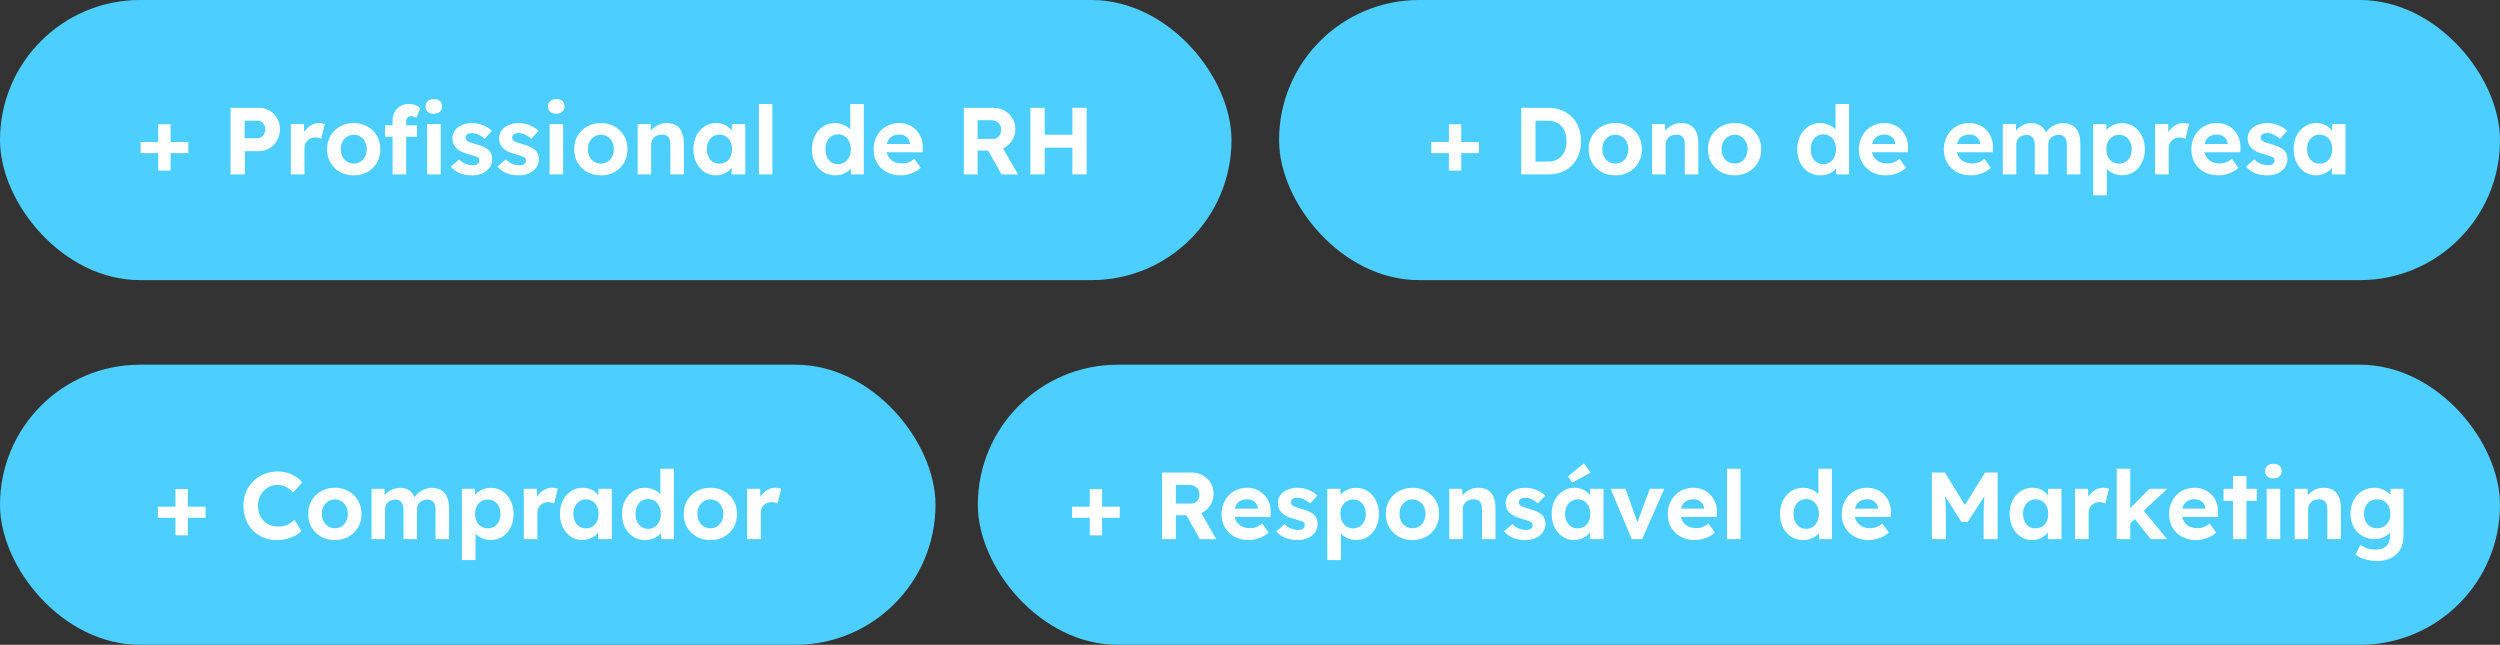
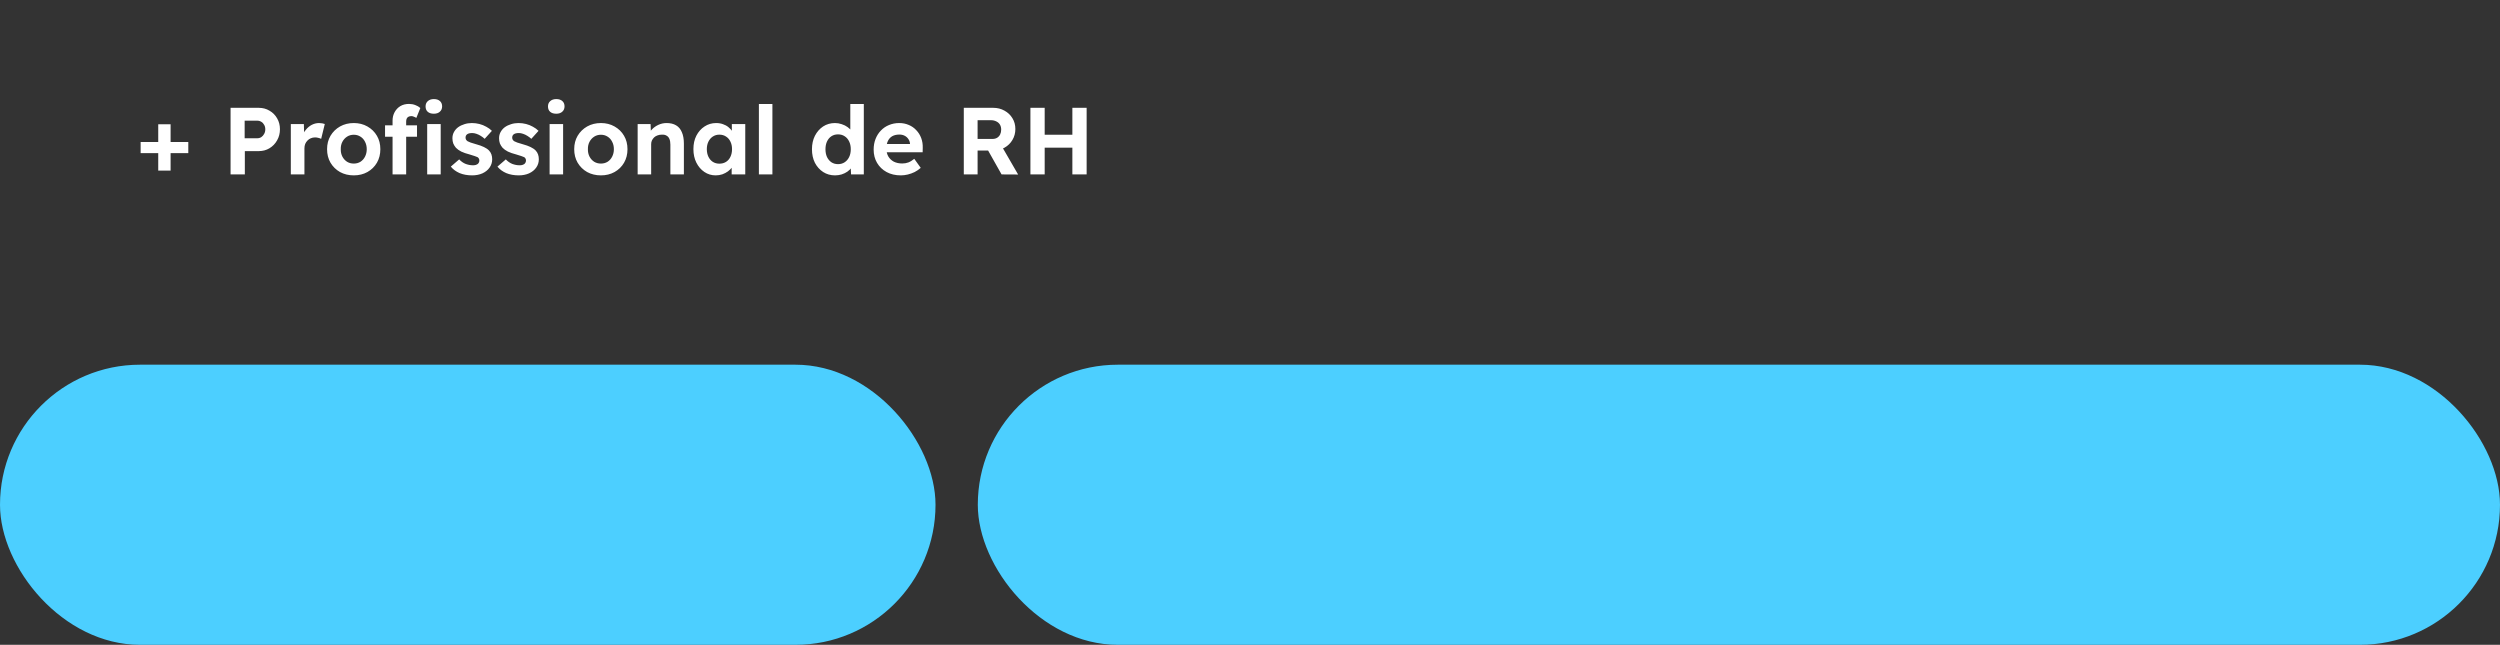
<svg xmlns="http://www.w3.org/2000/svg" width="473" height="122" viewBox="0 0 473 122" fill="none">
  <rect x="0" y="0" width="473" height="122" fill="#333333" stroke="none" />
-   <rect width="233" height="53" rx="26.5" fill="#4CCFFF" />
  <path d="M26.608 28.968V26.862H35.626V28.968H26.608ZM29.938 32.28V23.514H32.278V32.28H29.938ZM43.624 33V20.4H48.97C49.714 20.4 50.386 20.58 50.986 20.94C51.598 21.288 52.078 21.768 52.426 22.38C52.786 22.992 52.966 23.682 52.966 24.45C52.966 25.23 52.786 25.932 52.426 26.556C52.078 27.18 51.598 27.678 50.986 28.05C50.386 28.41 49.714 28.59 48.97 28.59H46.324V33H43.624ZM46.288 26.16H48.664C48.952 26.16 49.21 26.088 49.438 25.944C49.666 25.788 49.846 25.584 49.978 25.332C50.122 25.08 50.194 24.792 50.194 24.468C50.194 24.144 50.122 23.862 49.978 23.622C49.846 23.37 49.666 23.178 49.438 23.046C49.21 22.902 48.952 22.83 48.664 22.83H46.288V26.16ZM55.024 33V23.478H57.49L57.58 26.538L57.148 25.908C57.292 25.416 57.526 24.972 57.85 24.576C58.174 24.168 58.552 23.85 58.984 23.622C59.428 23.394 59.89 23.28 60.37 23.28C60.574 23.28 60.772 23.298 60.964 23.334C61.156 23.37 61.318 23.412 61.45 23.46L60.766 26.268C60.622 26.196 60.448 26.136 60.244 26.088C60.04 26.028 59.83 25.998 59.614 25.998C59.326 25.998 59.056 26.052 58.804 26.16C58.564 26.256 58.354 26.4 58.174 26.592C57.994 26.772 57.85 26.988 57.742 27.24C57.646 27.492 57.598 27.768 57.598 28.068V33H55.024ZM66.94 33.18C65.968 33.18 65.098 32.97 64.33 32.55C63.574 32.118 62.974 31.53 62.53 30.786C62.098 30.042 61.882 29.19 61.882 28.23C61.882 27.27 62.098 26.424 62.53 25.692C62.974 24.948 63.574 24.36 64.33 23.928C65.098 23.496 65.968 23.28 66.94 23.28C67.9 23.28 68.758 23.496 69.514 23.928C70.282 24.36 70.882 24.948 71.314 25.692C71.746 26.424 71.962 27.27 71.962 28.23C71.962 29.19 71.746 30.042 71.314 30.786C70.882 31.53 70.282 32.118 69.514 32.55C68.758 32.97 67.9 33.18 66.94 33.18ZM66.94 30.948C67.408 30.948 67.828 30.834 68.2 30.606C68.572 30.366 68.86 30.042 69.064 29.634C69.28 29.214 69.388 28.746 69.388 28.23C69.388 27.702 69.28 27.234 69.064 26.826C68.86 26.406 68.572 26.082 68.2 25.854C67.828 25.614 67.408 25.494 66.94 25.494C66.46 25.494 66.034 25.614 65.662 25.854C65.29 26.094 64.996 26.418 64.78 26.826C64.564 27.234 64.462 27.702 64.474 28.23C64.462 28.746 64.564 29.214 64.78 29.634C64.996 30.042 65.29 30.366 65.662 30.606C66.034 30.834 66.46 30.948 66.94 30.948ZM74.272 33V22.812C74.272 22.224 74.404 21.69 74.668 21.21C74.932 20.73 75.292 20.352 75.748 20.076C76.216 19.8 76.762 19.662 77.386 19.662C77.806 19.662 78.202 19.734 78.574 19.878C78.946 20.01 79.264 20.196 79.528 20.436L78.772 22.308C78.616 22.212 78.454 22.134 78.286 22.074C78.13 22.002 77.986 21.966 77.854 21.966C77.626 21.966 77.434 22.008 77.278 22.092C77.134 22.164 77.026 22.278 76.954 22.434C76.882 22.578 76.846 22.764 76.846 22.992V33H75.568C75.292 33 75.046 33 74.83 33C74.614 33 74.428 33 74.272 33ZM72.85 25.872V23.712H78.898V25.872H72.85ZM80.824 33V23.478H83.38V33H80.824ZM82.084 21.516C81.592 21.516 81.208 21.396 80.932 21.156C80.656 20.916 80.518 20.574 80.518 20.13C80.518 19.722 80.656 19.392 80.932 19.14C81.22 18.876 81.604 18.744 82.084 18.744C82.576 18.744 82.96 18.87 83.236 19.122C83.512 19.362 83.65 19.698 83.65 20.13C83.65 20.55 83.506 20.886 83.218 21.138C82.942 21.39 82.564 21.516 82.084 21.516ZM89.324 33.18C88.436 33.18 87.644 33.036 86.948 32.748C86.264 32.448 85.712 32.04 85.292 31.524L86.876 30.156C87.248 30.552 87.662 30.84 88.118 31.02C88.574 31.188 89.03 31.272 89.486 31.272C89.666 31.272 89.828 31.254 89.972 31.218C90.128 31.17 90.26 31.11 90.368 31.038C90.476 30.954 90.554 30.858 90.602 30.75C90.662 30.63 90.692 30.504 90.692 30.372C90.692 30.108 90.584 29.898 90.368 29.742C90.248 29.682 90.062 29.61 89.81 29.526C89.558 29.43 89.234 29.328 88.838 29.22C88.226 29.064 87.704 28.884 87.272 28.68C86.852 28.464 86.516 28.224 86.264 27.96C86.048 27.708 85.88 27.438 85.76 27.15C85.652 26.85 85.598 26.52 85.598 26.16C85.598 25.728 85.694 25.338 85.886 24.99C86.078 24.63 86.342 24.324 86.678 24.072C87.026 23.82 87.422 23.628 87.866 23.496C88.31 23.352 88.778 23.28 89.27 23.28C89.762 23.28 90.242 23.34 90.71 23.46C91.178 23.58 91.61 23.754 92.006 23.982C92.414 24.198 92.768 24.456 93.068 24.756L91.7 26.268C91.484 26.064 91.238 25.878 90.962 25.71C90.698 25.542 90.422 25.41 90.134 25.314C89.846 25.218 89.588 25.17 89.36 25.17C89.156 25.17 88.97 25.188 88.802 25.224C88.646 25.26 88.514 25.314 88.406 25.386C88.298 25.458 88.214 25.554 88.154 25.674C88.106 25.782 88.082 25.902 88.082 26.034C88.082 26.166 88.112 26.292 88.172 26.412C88.244 26.532 88.34 26.634 88.46 26.718C88.592 26.79 88.784 26.874 89.036 26.97C89.3 27.066 89.654 27.174 90.098 27.294C90.674 27.45 91.16 27.624 91.556 27.816C91.964 28.008 92.288 28.23 92.528 28.482C92.732 28.698 92.882 28.944 92.978 29.22C93.074 29.496 93.122 29.802 93.122 30.138C93.122 30.726 92.954 31.254 92.618 31.722C92.294 32.178 91.844 32.538 91.268 32.802C90.692 33.054 90.044 33.18 89.324 33.18ZM98.148 33.18C97.26 33.18 96.468 33.036 95.772 32.748C95.088 32.448 94.536 32.04 94.116 31.524L95.7 30.156C96.072 30.552 96.486 30.84 96.942 31.02C97.398 31.188 97.854 31.272 98.31 31.272C98.49 31.272 98.652 31.254 98.796 31.218C98.952 31.17 99.084 31.11 99.192 31.038C99.3 30.954 99.378 30.858 99.426 30.75C99.486 30.63 99.516 30.504 99.516 30.372C99.516 30.108 99.408 29.898 99.192 29.742C99.072 29.682 98.886 29.61 98.634 29.526C98.382 29.43 98.058 29.328 97.662 29.22C97.05 29.064 96.528 28.884 96.096 28.68C95.676 28.464 95.34 28.224 95.088 27.96C94.872 27.708 94.704 27.438 94.584 27.15C94.476 26.85 94.422 26.52 94.422 26.16C94.422 25.728 94.518 25.338 94.71 24.99C94.902 24.63 95.166 24.324 95.502 24.072C95.85 23.82 96.246 23.628 96.69 23.496C97.134 23.352 97.602 23.28 98.094 23.28C98.586 23.28 99.066 23.34 99.534 23.46C100.002 23.58 100.434 23.754 100.83 23.982C101.238 24.198 101.592 24.456 101.892 24.756L100.524 26.268C100.308 26.064 100.062 25.878 99.786 25.71C99.522 25.542 99.246 25.41 98.958 25.314C98.67 25.218 98.412 25.17 98.184 25.17C97.98 25.17 97.794 25.188 97.626 25.224C97.47 25.26 97.338 25.314 97.23 25.386C97.122 25.458 97.038 25.554 96.978 25.674C96.93 25.782 96.906 25.902 96.906 26.034C96.906 26.166 96.936 26.292 96.996 26.412C97.068 26.532 97.164 26.634 97.284 26.718C97.416 26.79 97.608 26.874 97.86 26.97C98.124 27.066 98.478 27.174 98.922 27.294C99.498 27.45 99.984 27.624 100.38 27.816C100.788 28.008 101.112 28.23 101.352 28.482C101.556 28.698 101.706 28.944 101.802 29.22C101.898 29.496 101.946 29.802 101.946 30.138C101.946 30.726 101.778 31.254 101.442 31.722C101.118 32.178 100.668 32.538 100.092 32.802C99.516 33.054 98.868 33.18 98.148 33.18ZM103.984 33V23.478H106.54V33H103.984ZM105.244 21.516C104.752 21.516 104.368 21.396 104.092 21.156C103.816 20.916 103.678 20.574 103.678 20.13C103.678 19.722 103.816 19.392 104.092 19.14C104.38 18.876 104.764 18.744 105.244 18.744C105.736 18.744 106.12 18.87 106.396 19.122C106.672 19.362 106.81 19.698 106.81 20.13C106.81 20.55 106.666 20.886 106.378 21.138C106.102 21.39 105.724 21.516 105.244 21.516ZM113.698 33.18C112.726 33.18 111.856 32.97 111.088 32.55C110.332 32.118 109.732 31.53 109.288 30.786C108.856 30.042 108.64 29.19 108.64 28.23C108.64 27.27 108.856 26.424 109.288 25.692C109.732 24.948 110.332 24.36 111.088 23.928C111.856 23.496 112.726 23.28 113.698 23.28C114.658 23.28 115.516 23.496 116.272 23.928C117.04 24.36 117.64 24.948 118.072 25.692C118.504 26.424 118.72 27.27 118.72 28.23C118.72 29.19 118.504 30.042 118.072 30.786C117.64 31.53 117.04 32.118 116.272 32.55C115.516 32.97 114.658 33.18 113.698 33.18ZM113.698 30.948C114.166 30.948 114.586 30.834 114.958 30.606C115.33 30.366 115.618 30.042 115.822 29.634C116.038 29.214 116.146 28.746 116.146 28.23C116.146 27.702 116.038 27.234 115.822 26.826C115.618 26.406 115.33 26.082 114.958 25.854C114.586 25.614 114.166 25.494 113.698 25.494C113.218 25.494 112.792 25.614 112.42 25.854C112.048 26.094 111.754 26.418 111.538 26.826C111.322 27.234 111.22 27.702 111.232 28.23C111.22 28.746 111.322 29.214 111.538 29.634C111.754 30.042 112.048 30.366 112.42 30.606C112.792 30.834 113.218 30.948 113.698 30.948ZM120.643 33V23.478H123.091L123.163 25.422L122.659 25.638C122.791 25.206 123.025 24.816 123.361 24.468C123.709 24.108 124.123 23.82 124.603 23.604C125.083 23.388 125.587 23.28 126.115 23.28C126.835 23.28 127.435 23.424 127.915 23.712C128.407 24 128.773 24.438 129.013 25.026C129.265 25.602 129.391 26.316 129.391 27.168V33H126.835V27.366C126.835 26.934 126.775 26.574 126.655 26.286C126.535 25.998 126.349 25.788 126.097 25.656C125.857 25.512 125.557 25.452 125.197 25.476C124.909 25.476 124.639 25.524 124.387 25.62C124.147 25.704 123.937 25.83 123.757 25.998C123.589 26.166 123.451 26.358 123.343 26.574C123.247 26.79 123.199 27.024 123.199 27.276V33H121.939C121.663 33 121.417 33 121.201 33C120.985 33 120.799 33 120.643 33ZM135.405 33.18C134.613 33.18 133.899 32.964 133.263 32.532C132.627 32.1 132.123 31.512 131.75 30.768C131.378 30.024 131.193 29.172 131.193 28.212C131.193 27.252 131.378 26.406 131.75 25.674C132.135 24.93 132.651 24.348 133.299 23.928C133.947 23.496 134.685 23.28 135.513 23.28C135.981 23.28 136.407 23.352 136.791 23.496C137.187 23.628 137.529 23.814 137.817 24.054C138.117 24.294 138.369 24.57 138.573 24.882C138.777 25.194 138.921 25.53 139.005 25.89L138.465 25.8V23.478H141.003V33H138.429V30.714L139.005 30.66C138.909 30.996 138.753 31.314 138.537 31.614C138.321 31.914 138.051 32.184 137.727 32.424C137.415 32.652 137.061 32.838 136.665 32.982C136.269 33.114 135.849 33.18 135.405 33.18ZM136.107 30.966C136.587 30.966 137.007 30.852 137.367 30.624C137.727 30.396 138.003 30.078 138.195 29.67C138.399 29.25 138.501 28.764 138.501 28.212C138.501 27.672 138.399 27.198 138.195 26.79C138.003 26.382 137.727 26.064 137.367 25.836C137.007 25.596 136.587 25.476 136.107 25.476C135.639 25.476 135.225 25.596 134.865 25.836C134.517 26.064 134.241 26.382 134.037 26.79C133.833 27.198 133.731 27.672 133.731 28.212C133.731 28.764 133.833 29.25 134.037 29.67C134.241 30.078 134.517 30.396 134.865 30.624C135.225 30.852 135.639 30.966 136.107 30.966ZM143.583 33V19.68H146.139V33H143.583ZM157.979 33.18C157.151 33.18 156.407 32.97 155.747 32.55C155.087 32.118 154.565 31.536 154.181 30.804C153.809 30.06 153.623 29.202 153.623 28.23C153.623 27.282 153.809 26.436 154.181 25.692C154.565 24.948 155.081 24.36 155.729 23.928C156.389 23.496 157.139 23.28 157.979 23.28C158.423 23.28 158.849 23.352 159.257 23.496C159.677 23.628 160.049 23.814 160.373 24.054C160.709 24.294 160.979 24.564 161.183 24.864C161.387 25.152 161.501 25.458 161.525 25.782L160.877 25.89V19.68H163.433V33H161.021L160.913 30.804L161.417 30.858C161.393 31.158 161.285 31.446 161.093 31.722C160.901 31.998 160.643 32.25 160.319 32.478C160.007 32.694 159.647 32.868 159.239 33C158.843 33.12 158.423 33.18 157.979 33.18ZM158.555 31.056C159.035 31.056 159.455 30.936 159.815 30.696C160.175 30.456 160.457 30.126 160.661 29.706C160.865 29.286 160.967 28.794 160.967 28.23C160.967 27.678 160.865 27.192 160.661 26.772C160.457 26.34 160.175 26.01 159.815 25.782C159.455 25.542 159.035 25.422 158.555 25.422C158.075 25.422 157.655 25.542 157.295 25.782C156.947 26.01 156.671 26.34 156.467 26.772C156.275 27.192 156.179 27.678 156.179 28.23C156.179 28.794 156.275 29.286 156.467 29.706C156.671 30.126 156.947 30.456 157.295 30.696C157.655 30.936 158.075 31.056 158.555 31.056ZM170.442 33.18C169.41 33.18 168.51 32.97 167.742 32.55C166.974 32.13 166.374 31.554 165.942 30.822C165.51 30.09 165.294 29.25 165.294 28.302C165.294 27.57 165.414 26.898 165.654 26.286C165.894 25.674 166.23 25.146 166.662 24.702C167.094 24.246 167.604 23.898 168.192 23.658C168.792 23.406 169.44 23.28 170.136 23.28C170.784 23.28 171.384 23.4 171.936 23.64C172.488 23.868 172.962 24.198 173.358 24.63C173.766 25.05 174.078 25.548 174.294 26.124C174.51 26.7 174.606 27.33 174.582 28.014L174.564 28.806H166.914L166.5 27.24H172.458L172.17 27.564V27.168C172.146 26.844 172.038 26.55 171.846 26.286C171.666 26.022 171.432 25.818 171.144 25.674C170.856 25.53 170.532 25.458 170.172 25.458C169.644 25.458 169.194 25.56 168.822 25.764C168.462 25.968 168.186 26.268 167.994 26.664C167.802 27.06 167.706 27.54 167.706 28.104C167.706 28.68 167.826 29.178 168.066 29.598C168.318 30.018 168.666 30.348 169.11 30.588C169.566 30.816 170.1 30.93 170.712 30.93C171.132 30.93 171.516 30.864 171.864 30.732C172.212 30.6 172.584 30.372 172.98 30.048L174.204 31.758C173.856 32.07 173.472 32.334 173.052 32.55C172.632 32.754 172.2 32.91 171.756 33.018C171.312 33.126 170.874 33.18 170.442 33.18ZM182.351 33V20.4H187.931C188.711 20.4 189.419 20.58 190.055 20.94C190.691 21.288 191.189 21.762 191.549 22.362C191.921 22.962 192.107 23.646 192.107 24.414C192.107 25.17 191.921 25.86 191.549 26.484C191.189 27.096 190.691 27.582 190.055 27.942C189.419 28.302 188.711 28.482 187.931 28.482H184.961V33H182.351ZM189.497 33L186.293 27.312L189.065 26.862L192.629 33.018L189.497 33ZM184.961 26.286H187.805C188.129 26.286 188.411 26.214 188.651 26.07C188.903 25.914 189.095 25.704 189.227 25.44C189.359 25.164 189.425 24.858 189.425 24.522C189.425 24.162 189.347 23.85 189.191 23.586C189.035 23.322 188.807 23.118 188.507 22.974C188.207 22.818 187.859 22.74 187.463 22.74H184.961V26.286ZM202.892 33V20.4H205.592V33H202.892ZM194.954 33V20.4H197.654V33H194.954ZM196.034 27.942L196.052 25.494H204.278V27.942H196.034Z" fill="white" />
  <rect x="185" y="69" width="288" height="53" rx="26.5" fill="#4CCFFF" />
-   <path d="M202.844 97.968V95.862H211.862V97.968H202.844ZM206.174 101.28V92.514H208.514V101.28H206.174ZM219.861 102V89.4H225.441C226.221 89.4 226.929 89.58 227.565 89.94C228.201 90.288 228.699 90.762 229.059 91.362C229.431 91.962 229.617 92.646 229.617 93.414C229.617 94.17 229.431 94.86 229.059 95.484C228.699 96.096 228.201 96.582 227.565 96.942C226.929 97.302 226.221 97.482 225.441 97.482H222.471V102H219.861ZM227.007 102L223.803 96.312L226.575 95.862L230.139 102.018L227.007 102ZM222.471 95.286H225.315C225.639 95.286 225.921 95.214 226.161 95.07C226.413 94.914 226.605 94.704 226.737 94.44C226.869 94.164 226.935 93.858 226.935 93.522C226.935 93.162 226.857 92.85 226.701 92.586C226.545 92.322 226.317 92.118 226.017 91.974C225.717 91.818 225.369 91.74 224.973 91.74H222.471V95.286ZM236.271 102.18C235.239 102.18 234.339 101.97 233.571 101.55C232.803 101.13 232.203 100.554 231.771 99.822C231.339 99.09 231.123 98.25 231.123 97.302C231.123 96.57 231.243 95.898 231.483 95.286C231.723 94.674 232.059 94.146 232.491 93.702C232.923 93.246 233.433 92.898 234.021 92.658C234.621 92.406 235.269 92.28 235.965 92.28C236.613 92.28 237.213 92.4 237.765 92.64C238.317 92.868 238.791 93.198 239.187 93.63C239.595 94.05 239.907 94.548 240.123 95.124C240.339 95.7 240.435 96.33 240.411 97.014L240.393 97.806H232.743L232.329 96.24H238.287L237.999 96.564V96.168C237.975 95.844 237.867 95.55 237.675 95.286C237.495 95.022 237.261 94.818 236.973 94.674C236.685 94.53 236.361 94.458 236.001 94.458C235.473 94.458 235.023 94.56 234.651 94.764C234.291 94.968 234.015 95.268 233.823 95.664C233.631 96.06 233.535 96.54 233.535 97.104C233.535 97.68 233.655 98.178 233.895 98.598C234.147 99.018 234.495 99.348 234.939 99.588C235.395 99.816 235.929 99.93 236.541 99.93C236.961 99.93 237.345 99.864 237.693 99.732C238.041 99.6 238.413 99.372 238.809 99.048L240.033 100.758C239.685 101.07 239.301 101.334 238.881 101.55C238.461 101.754 238.029 101.91 237.585 102.018C237.141 102.126 236.703 102.18 236.271 102.18ZM245.503 102.18C244.615 102.18 243.823 102.036 243.127 101.748C242.443 101.448 241.891 101.04 241.471 100.524L243.055 99.156C243.427 99.552 243.841 99.84 244.297 100.02C244.753 100.188 245.209 100.272 245.665 100.272C245.845 100.272 246.007 100.254 246.151 100.218C246.307 100.17 246.439 100.11 246.547 100.038C246.655 99.954 246.733 99.858 246.781 99.75C246.841 99.63 246.871 99.504 246.871 99.372C246.871 99.108 246.763 98.898 246.547 98.742C246.427 98.682 246.241 98.61 245.989 98.526C245.737 98.43 245.413 98.328 245.017 98.22C244.405 98.064 243.883 97.884 243.451 97.68C243.031 97.464 242.695 97.224 242.443 96.96C242.227 96.708 242.059 96.438 241.939 96.15C241.831 95.85 241.777 95.52 241.777 95.16C241.777 94.728 241.873 94.338 242.065 93.99C242.257 93.63 242.521 93.324 242.857 93.072C243.205 92.82 243.601 92.628 244.045 92.496C244.489 92.352 244.957 92.28 245.449 92.28C245.941 92.28 246.421 92.34 246.889 92.46C247.357 92.58 247.789 92.754 248.185 92.982C248.593 93.198 248.947 93.456 249.247 93.756L247.879 95.268C247.663 95.064 247.417 94.878 247.141 94.71C246.877 94.542 246.601 94.41 246.313 94.314C246.025 94.218 245.767 94.17 245.539 94.17C245.335 94.17 245.149 94.188 244.981 94.224C244.825 94.26 244.693 94.314 244.585 94.386C244.477 94.458 244.393 94.554 244.333 94.674C244.285 94.782 244.261 94.902 244.261 95.034C244.261 95.166 244.291 95.292 244.351 95.412C244.423 95.532 244.519 95.634 244.639 95.718C244.771 95.79 244.963 95.874 245.215 95.97C245.479 96.066 245.833 96.174 246.277 96.294C246.853 96.45 247.339 96.624 247.735 96.816C248.143 97.008 248.467 97.23 248.707 97.482C248.911 97.698 249.061 97.944 249.157 98.22C249.253 98.496 249.301 98.802 249.301 99.138C249.301 99.726 249.133 100.254 248.797 100.722C248.473 101.178 248.023 101.538 247.447 101.802C246.871 102.054 246.223 102.18 245.503 102.18ZM251.124 105.96V92.478H253.59L253.662 94.62L253.194 94.458C253.278 94.074 253.482 93.72 253.806 93.396C254.142 93.072 254.556 92.808 255.048 92.604C255.54 92.4 256.056 92.298 256.596 92.298C257.424 92.298 258.156 92.514 258.792 92.946C259.44 93.366 259.95 93.948 260.322 94.692C260.706 95.424 260.898 96.27 260.898 97.23C260.898 98.178 260.712 99.024 260.34 99.768C259.968 100.512 259.458 101.1 258.81 101.532C258.162 101.952 257.424 102.162 256.596 102.162C256.044 102.162 255.516 102.06 255.012 101.856C254.52 101.64 254.1 101.358 253.752 101.01C253.404 100.662 253.188 100.29 253.104 99.894L253.698 99.642V105.96H251.124ZM256.02 99.966C256.488 99.966 256.902 99.852 257.262 99.624C257.622 99.396 257.904 99.078 258.108 98.67C258.312 98.25 258.414 97.77 258.414 97.23C258.414 96.69 258.312 96.216 258.108 95.808C257.904 95.4 257.622 95.082 257.262 94.854C256.914 94.626 256.5 94.512 256.02 94.512C255.54 94.512 255.12 94.626 254.76 94.854C254.4 95.07 254.118 95.388 253.914 95.808C253.71 96.216 253.608 96.69 253.608 97.23C253.608 97.77 253.71 98.25 253.914 98.67C254.118 99.078 254.4 99.396 254.76 99.624C255.12 99.852 255.54 99.966 256.02 99.966ZM267.259 102.18C266.287 102.18 265.417 101.97 264.649 101.55C263.893 101.118 263.293 100.53 262.849 99.786C262.417 99.042 262.201 98.19 262.201 97.23C262.201 96.27 262.417 95.424 262.849 94.692C263.293 93.948 263.893 93.36 264.649 92.928C265.417 92.496 266.287 92.28 267.259 92.28C268.219 92.28 269.077 92.496 269.833 92.928C270.601 93.36 271.201 93.948 271.633 94.692C272.065 95.424 272.281 96.27 272.281 97.23C272.281 98.19 272.065 99.042 271.633 99.786C271.201 100.53 270.601 101.118 269.833 101.55C269.077 101.97 268.219 102.18 267.259 102.18ZM267.259 99.948C267.727 99.948 268.147 99.834 268.519 99.606C268.891 99.366 269.179 99.042 269.383 98.634C269.599 98.214 269.707 97.746 269.707 97.23C269.707 96.702 269.599 96.234 269.383 95.826C269.179 95.406 268.891 95.082 268.519 94.854C268.147 94.614 267.727 94.494 267.259 94.494C266.779 94.494 266.353 94.614 265.981 94.854C265.609 95.094 265.315 95.418 265.099 95.826C264.883 96.234 264.781 96.702 264.793 97.23C264.781 97.746 264.883 98.214 265.099 98.634C265.315 99.042 265.609 99.366 265.981 99.606C266.353 99.834 266.779 99.948 267.259 99.948ZM274.204 102V92.478H276.652L276.724 94.422L276.22 94.638C276.352 94.206 276.586 93.816 276.922 93.468C277.27 93.108 277.684 92.82 278.164 92.604C278.644 92.388 279.148 92.28 279.676 92.28C280.396 92.28 280.996 92.424 281.476 92.712C281.968 93 282.334 93.438 282.574 94.026C282.826 94.602 282.952 95.316 282.952 96.168V102H280.396V96.366C280.396 95.934 280.336 95.574 280.216 95.286C280.096 94.998 279.91 94.788 279.658 94.656C279.418 94.512 279.118 94.452 278.758 94.476C278.47 94.476 278.2 94.524 277.948 94.62C277.708 94.704 277.498 94.83 277.318 94.998C277.15 95.166 277.012 95.358 276.904 95.574C276.808 95.79 276.76 96.024 276.76 96.276V102H275.5C275.224 102 274.978 102 274.762 102C274.546 102 274.36 102 274.204 102ZM288.605 102.18C287.717 102.18 286.925 102.036 286.229 101.748C285.545 101.448 284.993 101.04 284.573 100.524L286.157 99.156C286.529 99.552 286.943 99.84 287.399 100.02C287.855 100.188 288.311 100.272 288.767 100.272C288.947 100.272 289.109 100.254 289.253 100.218C289.409 100.17 289.541 100.11 289.649 100.038C289.757 99.954 289.835 99.858 289.883 99.75C289.943 99.63 289.973 99.504 289.973 99.372C289.973 99.108 289.865 98.898 289.649 98.742C289.529 98.682 289.343 98.61 289.091 98.526C288.839 98.43 288.515 98.328 288.119 98.22C287.507 98.064 286.985 97.884 286.553 97.68C286.133 97.464 285.797 97.224 285.545 96.96C285.329 96.708 285.161 96.438 285.041 96.15C284.933 95.85 284.879 95.52 284.879 95.16C284.879 94.728 284.975 94.338 285.167 93.99C285.359 93.63 285.623 93.324 285.959 93.072C286.307 92.82 286.703 92.628 287.147 92.496C287.591 92.352 288.059 92.28 288.551 92.28C289.043 92.28 289.523 92.34 289.991 92.46C290.459 92.58 290.891 92.754 291.287 92.982C291.695 93.198 292.049 93.456 292.349 93.756L290.981 95.268C290.765 95.064 290.519 94.878 290.243 94.71C289.979 94.542 289.703 94.41 289.415 94.314C289.127 94.218 288.869 94.17 288.641 94.17C288.437 94.17 288.251 94.188 288.083 94.224C287.927 94.26 287.795 94.314 287.687 94.386C287.579 94.458 287.495 94.554 287.435 94.674C287.387 94.782 287.363 94.902 287.363 95.034C287.363 95.166 287.393 95.292 287.453 95.412C287.525 95.532 287.621 95.634 287.741 95.718C287.873 95.79 288.065 95.874 288.317 95.97C288.581 96.066 288.935 96.174 289.379 96.294C289.955 96.45 290.441 96.624 290.837 96.816C291.245 97.008 291.569 97.23 291.809 97.482C292.013 97.698 292.163 97.944 292.259 98.22C292.355 98.496 292.403 98.802 292.403 99.138C292.403 99.726 292.235 100.254 291.899 100.722C291.575 101.178 291.125 101.538 290.549 101.802C289.973 102.054 289.325 102.18 288.605 102.18ZM297.789 102.18C296.997 102.18 296.283 101.964 295.647 101.532C295.011 101.1 294.507 100.512 294.135 99.768C293.763 99.024 293.577 98.172 293.577 97.212C293.577 96.252 293.763 95.406 294.135 94.674C294.519 93.93 295.035 93.348 295.683 92.928C296.331 92.496 297.069 92.28 297.897 92.28C298.365 92.28 298.791 92.352 299.175 92.496C299.571 92.628 299.913 92.814 300.201 93.054C300.501 93.294 300.753 93.57 300.957 93.882C301.161 94.194 301.305 94.53 301.389 94.89L300.849 94.8V92.478H303.387V102H300.813V99.714L301.389 99.66C301.293 99.996 301.137 100.314 300.921 100.614C300.705 100.914 300.435 101.184 300.111 101.424C299.799 101.652 299.445 101.838 299.049 101.982C298.653 102.114 298.233 102.18 297.789 102.18ZM298.491 99.966C298.971 99.966 299.391 99.852 299.751 99.624C300.111 99.396 300.387 99.078 300.579 98.67C300.783 98.25 300.885 97.764 300.885 97.212C300.885 96.672 300.783 96.198 300.579 95.79C300.387 95.382 300.111 95.064 299.751 94.836C299.391 94.596 298.971 94.476 298.491 94.476C298.023 94.476 297.609 94.596 297.249 94.836C296.901 95.064 296.625 95.382 296.421 95.79C296.217 96.198 296.115 96.672 296.115 97.212C296.115 97.764 296.217 98.25 296.421 98.67C296.625 99.078 296.901 99.396 297.249 99.624C297.609 99.852 298.023 99.966 298.491 99.966ZM297.447 91.308L296.673 90.12L299.679 87.672L300.957 89.418L297.447 91.308ZM308.727 102L304.731 92.478H307.539L310.077 99.588L309.483 99.696L312.147 92.478H314.883L310.689 102H308.727ZM320.698 102.18C319.666 102.18 318.766 101.97 317.998 101.55C317.23 101.13 316.63 100.554 316.198 99.822C315.766 99.09 315.55 98.25 315.55 97.302C315.55 96.57 315.67 95.898 315.91 95.286C316.15 94.674 316.486 94.146 316.918 93.702C317.35 93.246 317.86 92.898 318.448 92.658C319.048 92.406 319.696 92.28 320.392 92.28C321.04 92.28 321.64 92.4 322.192 92.64C322.744 92.868 323.218 93.198 323.614 93.63C324.022 94.05 324.334 94.548 324.55 95.124C324.766 95.7 324.862 96.33 324.838 97.014L324.82 97.806H317.17L316.756 96.24H322.714L322.426 96.564V96.168C322.402 95.844 322.294 95.55 322.102 95.286C321.922 95.022 321.688 94.818 321.4 94.674C321.112 94.53 320.788 94.458 320.428 94.458C319.9 94.458 319.45 94.56 319.078 94.764C318.718 94.968 318.442 95.268 318.25 95.664C318.058 96.06 317.962 96.54 317.962 97.104C317.962 97.68 318.082 98.178 318.322 98.598C318.574 99.018 318.922 99.348 319.366 99.588C319.822 99.816 320.356 99.93 320.968 99.93C321.388 99.93 321.772 99.864 322.12 99.732C322.468 99.6 322.84 99.372 323.236 99.048L324.46 100.758C324.112 101.07 323.728 101.334 323.308 101.55C322.888 101.754 322.456 101.91 322.012 102.018C321.568 102.126 321.13 102.18 320.698 102.18ZM326.745 102V88.68H329.301V102H326.745ZM341.141 102.18C340.313 102.18 339.569 101.97 338.909 101.55C338.249 101.118 337.727 100.536 337.343 99.804C336.971 99.06 336.785 98.202 336.785 97.23C336.785 96.282 336.971 95.436 337.343 94.692C337.727 93.948 338.243 93.36 338.891 92.928C339.551 92.496 340.301 92.28 341.141 92.28C341.585 92.28 342.011 92.352 342.419 92.496C342.839 92.628 343.211 92.814 343.535 93.054C343.871 93.294 344.141 93.564 344.345 93.864C344.549 94.152 344.663 94.458 344.687 94.782L344.039 94.89V88.68H346.595V102H344.183L344.075 99.804L344.579 99.858C344.555 100.158 344.447 100.446 344.255 100.722C344.063 100.998 343.805 101.25 343.481 101.478C343.169 101.694 342.809 101.868 342.401 102C342.005 102.12 341.585 102.18 341.141 102.18ZM341.717 100.056C342.197 100.056 342.617 99.936 342.977 99.696C343.337 99.456 343.619 99.126 343.823 98.706C344.027 98.286 344.129 97.794 344.129 97.23C344.129 96.678 344.027 96.192 343.823 95.772C343.619 95.34 343.337 95.01 342.977 94.782C342.617 94.542 342.197 94.422 341.717 94.422C341.237 94.422 340.817 94.542 340.457 94.782C340.109 95.01 339.833 95.34 339.629 95.772C339.437 96.192 339.341 96.678 339.341 97.23C339.341 97.794 339.437 98.286 339.629 98.706C339.833 99.126 340.109 99.456 340.457 99.696C340.817 99.936 341.237 100.056 341.717 100.056ZM353.605 102.18C352.573 102.18 351.673 101.97 350.905 101.55C350.137 101.13 349.537 100.554 349.105 99.822C348.673 99.09 348.457 98.25 348.457 97.302C348.457 96.57 348.577 95.898 348.817 95.286C349.057 94.674 349.393 94.146 349.825 93.702C350.257 93.246 350.767 92.898 351.355 92.658C351.955 92.406 352.603 92.28 353.299 92.28C353.947 92.28 354.547 92.4 355.099 92.64C355.651 92.868 356.125 93.198 356.521 93.63C356.929 94.05 357.241 94.548 357.457 95.124C357.673 95.7 357.769 96.33 357.745 97.014L357.727 97.806H350.077L349.663 96.24H355.621L355.333 96.564V96.168C355.309 95.844 355.201 95.55 355.009 95.286C354.829 95.022 354.595 94.818 354.307 94.674C354.019 94.53 353.695 94.458 353.335 94.458C352.807 94.458 352.357 94.56 351.985 94.764C351.625 94.968 351.349 95.268 351.157 95.664C350.965 96.06 350.869 96.54 350.869 97.104C350.869 97.68 350.989 98.178 351.229 98.598C351.481 99.018 351.829 99.348 352.273 99.588C352.729 99.816 353.263 99.93 353.875 99.93C354.295 99.93 354.679 99.864 355.027 99.732C355.375 99.6 355.747 99.372 356.143 99.048L357.367 100.758C357.019 101.07 356.635 101.334 356.215 101.55C355.795 101.754 355.363 101.91 354.919 102.018C354.475 102.126 354.037 102.18 353.605 102.18ZM365.513 102V89.4H367.979L372.569 96.87L370.949 96.852L375.593 89.4H377.951V102H375.305V97.68C375.305 96.6 375.329 95.628 375.377 94.764C375.437 93.9 375.533 93.042 375.665 92.19L375.989 93.036L372.299 98.76H371.111L367.493 93.072L367.799 92.19C367.931 92.994 368.021 93.822 368.069 94.674C368.129 95.514 368.159 96.516 368.159 97.68V102H365.513ZM384.432 102.18C383.64 102.18 382.926 101.964 382.29 101.532C381.654 101.1 381.15 100.512 380.778 99.768C380.406 99.024 380.22 98.172 380.22 97.212C380.22 96.252 380.406 95.406 380.778 94.674C381.162 93.93 381.678 93.348 382.326 92.928C382.974 92.496 383.712 92.28 384.54 92.28C385.008 92.28 385.434 92.352 385.818 92.496C386.214 92.628 386.556 92.814 386.844 93.054C387.144 93.294 387.396 93.57 387.6 93.882C387.804 94.194 387.948 94.53 388.032 94.89L387.492 94.8V92.478H390.03V102H387.456V99.714L388.032 99.66C387.936 99.996 387.78 100.314 387.564 100.614C387.348 100.914 387.078 101.184 386.754 101.424C386.442 101.652 386.088 101.838 385.692 101.982C385.296 102.114 384.876 102.18 384.432 102.18ZM385.134 99.966C385.614 99.966 386.034 99.852 386.394 99.624C386.754 99.396 387.03 99.078 387.222 98.67C387.426 98.25 387.528 97.764 387.528 97.212C387.528 96.672 387.426 96.198 387.222 95.79C387.03 95.382 386.754 95.064 386.394 94.836C386.034 94.596 385.614 94.476 385.134 94.476C384.666 94.476 384.252 94.596 383.892 94.836C383.544 95.064 383.268 95.382 383.064 95.79C382.86 96.198 382.758 96.672 382.758 97.212C382.758 97.764 382.86 98.25 383.064 98.67C383.268 99.078 383.544 99.396 383.892 99.624C384.252 99.852 384.666 99.966 385.134 99.966ZM392.592 102V92.478H395.058L395.148 95.538L394.716 94.908C394.86 94.416 395.094 93.972 395.418 93.576C395.742 93.168 396.12 92.85 396.552 92.622C396.996 92.394 397.458 92.28 397.938 92.28C398.142 92.28 398.34 92.298 398.532 92.334C398.724 92.37 398.886 92.412 399.018 92.46L398.334 95.268C398.19 95.196 398.016 95.136 397.812 95.088C397.608 95.028 397.398 94.998 397.182 94.998C396.894 94.998 396.624 95.052 396.372 95.16C396.132 95.256 395.922 95.4 395.742 95.592C395.562 95.772 395.418 95.988 395.31 96.24C395.214 96.492 395.166 96.768 395.166 97.068V102H392.592ZM402.915 99.138L402.159 97.032L406.659 92.478H410.025L402.915 99.138ZM400.485 102V88.68H403.041V102H400.485ZM406.929 102L403.509 97.698L405.309 96.258L410.007 102H406.929ZM415.532 102.18C414.5 102.18 413.6 101.97 412.832 101.55C412.064 101.13 411.464 100.554 411.032 99.822C410.6 99.09 410.384 98.25 410.384 97.302C410.384 96.57 410.504 95.898 410.744 95.286C410.984 94.674 411.32 94.146 411.752 93.702C412.184 93.246 412.694 92.898 413.282 92.658C413.882 92.406 414.53 92.28 415.226 92.28C415.874 92.28 416.474 92.4 417.026 92.64C417.578 92.868 418.052 93.198 418.448 93.63C418.856 94.05 419.168 94.548 419.384 95.124C419.6 95.7 419.696 96.33 419.672 97.014L419.654 97.806H412.004L411.59 96.24H417.548L417.26 96.564V96.168C417.236 95.844 417.128 95.55 416.936 95.286C416.756 95.022 416.522 94.818 416.234 94.674C415.946 94.53 415.622 94.458 415.262 94.458C414.734 94.458 414.284 94.56 413.912 94.764C413.552 94.968 413.276 95.268 413.084 95.664C412.892 96.06 412.796 96.54 412.796 97.104C412.796 97.68 412.916 98.178 413.156 98.598C413.408 99.018 413.756 99.348 414.2 99.588C414.656 99.816 415.19 99.93 415.802 99.93C416.222 99.93 416.606 99.864 416.954 99.732C417.302 99.6 417.674 99.372 418.07 99.048L419.294 100.758C418.946 101.07 418.562 101.334 418.142 101.55C417.722 101.754 417.29 101.91 416.846 102.018C416.402 102.126 415.964 102.18 415.532 102.18ZM422.479 102V90.066H425.035V102H422.479ZM420.697 94.764V92.478H426.979V94.764H420.697ZM428.861 102V92.478H431.417V102H428.861ZM430.121 90.516C429.629 90.516 429.245 90.396 428.969 90.156C428.693 89.916 428.555 89.574 428.555 89.13C428.555 88.722 428.693 88.392 428.969 88.14C429.257 87.876 429.641 87.744 430.121 87.744C430.613 87.744 430.997 87.87 431.273 88.122C431.549 88.362 431.687 88.698 431.687 89.13C431.687 89.55 431.543 89.886 431.255 90.138C430.979 90.39 430.601 90.516 430.121 90.516ZM434.147 102V92.478H436.595L436.667 94.422L436.163 94.638C436.295 94.206 436.529 93.816 436.865 93.468C437.213 93.108 437.627 92.82 438.107 92.604C438.587 92.388 439.091 92.28 439.619 92.28C440.339 92.28 440.939 92.424 441.419 92.712C441.911 93 442.277 93.438 442.517 94.026C442.769 94.602 442.895 95.316 442.895 96.168V102H440.339V96.366C440.339 95.934 440.279 95.574 440.159 95.286C440.039 94.998 439.853 94.788 439.601 94.656C439.361 94.512 439.061 94.452 438.701 94.476C438.413 94.476 438.143 94.524 437.891 94.62C437.651 94.704 437.441 94.83 437.261 94.998C437.093 95.166 436.955 95.358 436.847 95.574C436.751 95.79 436.703 96.024 436.703 96.276V102H435.443C435.167 102 434.921 102 434.705 102C434.489 102 434.303 102 434.147 102ZM449.682 106.14C448.926 106.14 448.182 106.026 447.45 105.798C446.718 105.582 446.124 105.3 445.668 104.952L446.568 103.116C446.808 103.284 447.084 103.434 447.396 103.566C447.708 103.698 448.032 103.8 448.368 103.872C448.716 103.944 449.07 103.98 449.43 103.98C450.054 103.98 450.564 103.884 450.96 103.692C451.368 103.5 451.674 103.212 451.878 102.828C452.082 102.456 452.184 101.976 452.184 101.388V99.732L452.616 99.822C452.544 100.218 452.346 100.584 452.022 100.92C451.698 101.244 451.29 101.508 450.798 101.712C450.306 101.904 449.802 102 449.286 102C448.398 102 447.612 101.796 446.928 101.388C446.244 100.98 445.704 100.416 445.308 99.696C444.912 98.976 444.714 98.148 444.714 97.212C444.714 96.252 444.906 95.406 445.29 94.674C445.686 93.93 446.22 93.348 446.892 92.928C447.576 92.496 448.35 92.28 449.214 92.28C449.574 92.28 449.916 92.322 450.24 92.406C450.576 92.49 450.882 92.61 451.158 92.766C451.446 92.91 451.698 93.078 451.914 93.27C452.142 93.45 452.328 93.648 452.472 93.864C452.616 94.08 452.706 94.296 452.742 94.512L452.22 94.656L452.292 92.478H454.74V101.28C454.74 102.06 454.626 102.75 454.398 103.35C454.17 103.95 453.834 104.454 453.39 104.862C452.958 105.282 452.424 105.6 451.788 105.816C451.164 106.032 450.462 106.14 449.682 106.14ZM449.754 99.948C450.258 99.948 450.696 99.834 451.068 99.606C451.452 99.378 451.746 99.06 451.95 98.652C452.154 98.244 452.256 97.764 452.256 97.212C452.256 96.672 452.154 96.198 451.95 95.79C451.746 95.37 451.452 95.046 451.068 94.818C450.696 94.59 450.258 94.476 449.754 94.476C449.262 94.476 448.824 94.596 448.44 94.836C448.068 95.064 447.78 95.382 447.576 95.79C447.372 96.198 447.27 96.672 447.27 97.212C447.27 97.752 447.372 98.232 447.576 98.652C447.78 99.06 448.068 99.378 448.44 99.606C448.824 99.834 449.262 99.948 449.754 99.948Z" fill="white" />
  <rect y="69" width="177" height="53" rx="26.5" fill="#4CCFFF" />
-   <path d="M29.87 97.968V95.862H38.888V97.968H29.87ZM33.2 101.28V92.514H35.54V101.28H33.2ZM52.413 102.18C51.489 102.18 50.637 102.024 49.857 101.712C49.089 101.388 48.417 100.938 47.841 100.362C47.277 99.774 46.839 99.084 46.527 98.292C46.215 97.488 46.059 96.612 46.059 95.664C46.059 94.74 46.221 93.888 46.545 93.108C46.869 92.316 47.325 91.632 47.913 91.056C48.501 90.468 49.191 90.012 49.983 89.688C50.775 89.364 51.633 89.202 52.557 89.202C53.157 89.202 53.745 89.286 54.321 89.454C54.909 89.61 55.443 89.844 55.923 90.156C56.415 90.468 56.835 90.84 57.183 91.272L55.491 93.144C55.203 92.856 54.903 92.61 54.591 92.406C54.291 92.19 53.967 92.028 53.619 91.92C53.283 91.8 52.923 91.74 52.539 91.74C52.023 91.74 51.537 91.836 51.081 92.028C50.637 92.22 50.247 92.49 49.911 92.838C49.575 93.174 49.305 93.588 49.101 94.08C48.909 94.56 48.813 95.094 48.813 95.682C48.813 96.282 48.909 96.828 49.101 97.32C49.293 97.8 49.563 98.214 49.911 98.562C50.259 98.898 50.673 99.162 51.153 99.354C51.645 99.534 52.185 99.624 52.773 99.624C53.157 99.624 53.529 99.57 53.889 99.462C54.249 99.354 54.579 99.204 54.879 99.012C55.191 98.82 55.467 98.598 55.707 98.346L57.021 100.452C56.733 100.776 56.343 101.07 55.851 101.334C55.371 101.598 54.831 101.808 54.231 101.964C53.631 102.108 53.025 102.18 52.413 102.18ZM63.365 102.18C62.393 102.18 61.523 101.97 60.755 101.55C59.999 101.118 59.399 100.53 58.955 99.786C58.523 99.042 58.307 98.19 58.307 97.23C58.307 96.27 58.523 95.424 58.955 94.692C59.399 93.948 59.999 93.36 60.755 92.928C61.523 92.496 62.393 92.28 63.365 92.28C64.325 92.28 65.183 92.496 65.939 92.928C66.707 93.36 67.307 93.948 67.739 94.692C68.171 95.424 68.387 96.27 68.387 97.23C68.387 98.19 68.171 99.042 67.739 99.786C67.307 100.53 66.707 101.118 65.939 101.55C65.183 101.97 64.325 102.18 63.365 102.18ZM63.365 99.948C63.833 99.948 64.253 99.834 64.625 99.606C64.997 99.366 65.285 99.042 65.489 98.634C65.705 98.214 65.813 97.746 65.813 97.23C65.813 96.702 65.705 96.234 65.489 95.826C65.285 95.406 64.997 95.082 64.625 94.854C64.253 94.614 63.833 94.494 63.365 94.494C62.885 94.494 62.459 94.614 62.087 94.854C61.715 95.094 61.421 95.418 61.205 95.826C60.989 96.234 60.887 96.702 60.899 97.23C60.887 97.746 60.989 98.214 61.205 98.634C61.421 99.042 61.715 99.366 62.087 99.606C62.459 99.834 62.885 99.948 63.365 99.948ZM70.292 102V92.478H72.758L72.812 94.296L72.434 94.368C72.566 94.056 72.74 93.774 72.956 93.522C73.172 93.27 73.424 93.054 73.712 92.874C74.012 92.694 74.324 92.556 74.648 92.46C74.972 92.352 75.296 92.298 75.62 92.298C76.112 92.298 76.556 92.376 76.952 92.532C77.348 92.688 77.684 92.934 77.96 93.27C78.236 93.594 78.452 94.026 78.608 94.566L78.212 94.53L78.338 94.242C78.494 93.954 78.692 93.696 78.932 93.468C79.172 93.228 79.442 93.024 79.742 92.856C80.042 92.676 80.354 92.538 80.678 92.442C81.002 92.346 81.32 92.298 81.632 92.298C82.376 92.298 82.994 92.448 83.486 92.748C83.978 93.036 84.344 93.474 84.584 94.062C84.836 94.65 84.962 95.37 84.962 96.222V102H82.406V96.402C82.406 95.97 82.346 95.616 82.226 95.34C82.106 95.064 81.932 94.86 81.704 94.728C81.476 94.584 81.182 94.512 80.822 94.512C80.546 94.512 80.288 94.56 80.048 94.656C79.82 94.74 79.616 94.866 79.436 95.034C79.268 95.19 79.136 95.376 79.04 95.592C78.944 95.808 78.896 96.048 78.896 96.312V102H76.34V96.384C76.34 95.988 76.274 95.652 76.142 95.376C76.022 95.088 75.848 94.872 75.62 94.728C75.392 94.584 75.11 94.512 74.774 94.512C74.498 94.512 74.24 94.56 74 94.656C73.772 94.74 73.574 94.866 73.406 95.034C73.238 95.19 73.1 95.376 72.992 95.592C72.896 95.808 72.848 96.042 72.848 96.294V102H70.292ZM87.396 105.96V92.478H89.862L89.934 94.62L89.466 94.458C89.55 94.074 89.754 93.72 90.078 93.396C90.414 93.072 90.828 92.808 91.32 92.604C91.812 92.4 92.328 92.298 92.868 92.298C93.696 92.298 94.428 92.514 95.064 92.946C95.712 93.366 96.222 93.948 96.594 94.692C96.978 95.424 97.17 96.27 97.17 97.23C97.17 98.178 96.984 99.024 96.612 99.768C96.24 100.512 95.73 101.1 95.082 101.532C94.434 101.952 93.696 102.162 92.868 102.162C92.316 102.162 91.788 102.06 91.284 101.856C90.792 101.64 90.372 101.358 90.024 101.01C89.676 100.662 89.46 100.29 89.376 99.894L89.97 99.642V105.96H87.396ZM92.292 99.966C92.76 99.966 93.174 99.852 93.534 99.624C93.894 99.396 94.176 99.078 94.38 98.67C94.584 98.25 94.686 97.77 94.686 97.23C94.686 96.69 94.584 96.216 94.38 95.808C94.176 95.4 93.894 95.082 93.534 94.854C93.186 94.626 92.772 94.512 92.292 94.512C91.812 94.512 91.392 94.626 91.032 94.854C90.672 95.07 90.39 95.388 90.186 95.808C89.982 96.216 89.88 96.69 89.88 97.23C89.88 97.77 89.982 98.25 90.186 98.67C90.39 99.078 90.672 99.396 91.032 99.624C91.392 99.852 91.812 99.966 92.292 99.966ZM99.103 102V92.478H101.569L101.659 95.538L101.227 94.908C101.371 94.416 101.605 93.972 101.929 93.576C102.253 93.168 102.631 92.85 103.063 92.622C103.507 92.394 103.969 92.28 104.449 92.28C104.653 92.28 104.851 92.298 105.043 92.334C105.235 92.37 105.397 92.412 105.529 92.46L104.845 95.268C104.701 95.196 104.527 95.136 104.323 95.088C104.119 95.028 103.909 94.998 103.693 94.998C103.405 94.998 103.135 95.052 102.883 95.16C102.643 95.256 102.433 95.4 102.253 95.592C102.073 95.772 101.929 95.988 101.821 96.24C101.725 96.492 101.677 96.768 101.677 97.068V102H99.103ZM110.155 102.18C109.363 102.18 108.649 101.964 108.013 101.532C107.377 101.1 106.873 100.512 106.501 99.768C106.129 99.024 105.943 98.172 105.943 97.212C105.943 96.252 106.129 95.406 106.501 94.674C106.885 93.93 107.401 93.348 108.049 92.928C108.697 92.496 109.435 92.28 110.263 92.28C110.731 92.28 111.157 92.352 111.541 92.496C111.937 92.628 112.279 92.814 112.567 93.054C112.867 93.294 113.119 93.57 113.323 93.882C113.527 94.194 113.671 94.53 113.755 94.89L113.215 94.8V92.478H115.753V102H113.179V99.714L113.755 99.66C113.659 99.996 113.503 100.314 113.287 100.614C113.071 100.914 112.801 101.184 112.477 101.424C112.165 101.652 111.811 101.838 111.415 101.982C111.019 102.114 110.599 102.18 110.155 102.18ZM110.857 99.966C111.337 99.966 111.757 99.852 112.117 99.624C112.477 99.396 112.753 99.078 112.945 98.67C113.149 98.25 113.251 97.764 113.251 97.212C113.251 96.672 113.149 96.198 112.945 95.79C112.753 95.382 112.477 95.064 112.117 94.836C111.757 94.596 111.337 94.476 110.857 94.476C110.389 94.476 109.975 94.596 109.615 94.836C109.267 95.064 108.991 95.382 108.787 95.79C108.583 96.198 108.481 96.672 108.481 97.212C108.481 97.764 108.583 98.25 108.787 98.67C108.991 99.078 109.267 99.396 109.615 99.624C109.975 99.852 110.389 99.966 110.857 99.966ZM122.042 102.18C121.214 102.18 120.47 101.97 119.81 101.55C119.15 101.118 118.628 100.536 118.244 99.804C117.872 99.06 117.686 98.202 117.686 97.23C117.686 96.282 117.872 95.436 118.244 94.692C118.628 93.948 119.144 93.36 119.792 92.928C120.452 92.496 121.202 92.28 122.042 92.28C122.486 92.28 122.912 92.352 123.32 92.496C123.74 92.628 124.112 92.814 124.436 93.054C124.772 93.294 125.042 93.564 125.246 93.864C125.45 94.152 125.564 94.458 125.588 94.782L124.94 94.89V88.68H127.496V102H125.084L124.976 99.804L125.48 99.858C125.456 100.158 125.348 100.446 125.156 100.722C124.964 100.998 124.706 101.25 124.382 101.478C124.07 101.694 123.71 101.868 123.302 102C122.906 102.12 122.486 102.18 122.042 102.18ZM122.618 100.056C123.098 100.056 123.518 99.936 123.878 99.696C124.238 99.456 124.52 99.126 124.724 98.706C124.928 98.286 125.03 97.794 125.03 97.23C125.03 96.678 124.928 96.192 124.724 95.772C124.52 95.34 124.238 95.01 123.878 94.782C123.518 94.542 123.098 94.422 122.618 94.422C122.138 94.422 121.718 94.542 121.358 94.782C121.01 95.01 120.734 95.34 120.53 95.772C120.338 96.192 120.242 96.678 120.242 97.23C120.242 97.794 120.338 98.286 120.53 98.706C120.734 99.126 121.01 99.456 121.358 99.696C121.718 99.936 122.138 100.056 122.618 100.056ZM134.416 102.18C133.444 102.18 132.574 101.97 131.806 101.55C131.05 101.118 130.45 100.53 130.006 99.786C129.574 99.042 129.358 98.19 129.358 97.23C129.358 96.27 129.574 95.424 130.006 94.692C130.45 93.948 131.05 93.36 131.806 92.928C132.574 92.496 133.444 92.28 134.416 92.28C135.376 92.28 136.234 92.496 136.99 92.928C137.758 93.36 138.358 93.948 138.79 94.692C139.222 95.424 139.438 96.27 139.438 97.23C139.438 98.19 139.222 99.042 138.79 99.786C138.358 100.53 137.758 101.118 136.99 101.55C136.234 101.97 135.376 102.18 134.416 102.18ZM134.416 99.948C134.884 99.948 135.304 99.834 135.676 99.606C136.048 99.366 136.336 99.042 136.54 98.634C136.756 98.214 136.864 97.746 136.864 97.23C136.864 96.702 136.756 96.234 136.54 95.826C136.336 95.406 136.048 95.082 135.676 94.854C135.304 94.614 134.884 94.494 134.416 94.494C133.936 94.494 133.51 94.614 133.138 94.854C132.766 95.094 132.472 95.418 132.256 95.826C132.04 96.234 131.938 96.702 131.95 97.23C131.938 97.746 132.04 98.214 132.256 98.634C132.472 99.042 132.766 99.366 133.138 99.606C133.51 99.834 133.936 99.948 134.416 99.948ZM141.361 102V92.478H143.827L143.917 95.538L143.485 94.908C143.629 94.416 143.863 93.972 144.187 93.576C144.511 93.168 144.889 92.85 145.321 92.622C145.765 92.394 146.227 92.28 146.707 92.28C146.911 92.28 147.109 92.298 147.301 92.334C147.493 92.37 147.655 92.412 147.787 92.46L147.103 95.268C146.959 95.196 146.785 95.136 146.581 95.088C146.377 95.028 146.167 94.998 145.951 94.998C145.663 94.998 145.393 95.052 145.141 95.16C144.901 95.256 144.691 95.4 144.511 95.592C144.331 95.772 144.187 95.988 144.079 96.24C143.983 96.492 143.935 96.768 143.935 97.068V102H141.361Z" fill="white" />
-   <rect x="242" width="231" height="53" rx="26.5" fill="#4CCFFF" />
-   <path d="M270.798 28.968V26.862H279.816V28.968H270.798ZM274.128 32.28V23.514H276.468V32.28H274.128ZM287.815 33V20.4H292.981C293.905 20.4 294.739 20.556 295.483 20.868C296.239 21.168 296.887 21.6 297.427 22.164C297.979 22.716 298.399 23.376 298.687 24.144C298.975 24.912 299.119 25.764 299.119 26.7C299.119 27.624 298.975 28.476 298.687 29.256C298.399 30.024 297.985 30.69 297.445 31.254C296.905 31.806 296.257 32.238 295.501 32.55C294.745 32.85 293.905 33 292.981 33H287.815ZM290.515 31.038L290.227 30.57H292.891C293.431 30.57 293.917 30.48 294.349 30.3C294.781 30.108 295.147 29.85 295.447 29.526C295.759 29.19 295.993 28.782 296.149 28.302C296.305 27.822 296.383 27.288 296.383 26.7C296.383 26.112 296.305 25.584 296.149 25.116C295.993 24.636 295.759 24.228 295.447 23.892C295.147 23.556 294.781 23.298 294.349 23.118C293.917 22.926 293.431 22.83 292.891 22.83H290.173L290.515 22.398V31.038ZM305.629 33.18C304.657 33.18 303.787 32.97 303.019 32.55C302.263 32.118 301.663 31.53 301.219 30.786C300.787 30.042 300.571 29.19 300.571 28.23C300.571 27.27 300.787 26.424 301.219 25.692C301.663 24.948 302.263 24.36 303.019 23.928C303.787 23.496 304.657 23.28 305.629 23.28C306.589 23.28 307.447 23.496 308.203 23.928C308.971 24.36 309.571 24.948 310.003 25.692C310.435 26.424 310.651 27.27 310.651 28.23C310.651 29.19 310.435 30.042 310.003 30.786C309.571 31.53 308.971 32.118 308.203 32.55C307.447 32.97 306.589 33.18 305.629 33.18ZM305.629 30.948C306.097 30.948 306.517 30.834 306.889 30.606C307.261 30.366 307.549 30.042 307.753 29.634C307.969 29.214 308.077 28.746 308.077 28.23C308.077 27.702 307.969 27.234 307.753 26.826C307.549 26.406 307.261 26.082 306.889 25.854C306.517 25.614 306.097 25.494 305.629 25.494C305.149 25.494 304.723 25.614 304.351 25.854C303.979 26.094 303.685 26.418 303.469 26.826C303.253 27.234 303.151 27.702 303.163 28.23C303.151 28.746 303.253 29.214 303.469 29.634C303.685 30.042 303.979 30.366 304.351 30.606C304.723 30.834 305.149 30.948 305.629 30.948ZM312.574 33V23.478H315.022L315.094 25.422L314.59 25.638C314.722 25.206 314.956 24.816 315.292 24.468C315.64 24.108 316.054 23.82 316.534 23.604C317.014 23.388 317.518 23.28 318.046 23.28C318.766 23.28 319.366 23.424 319.846 23.712C320.338 24 320.704 24.438 320.944 25.026C321.196 25.602 321.322 26.316 321.322 27.168V33H318.766V27.366C318.766 26.934 318.706 26.574 318.586 26.286C318.466 25.998 318.28 25.788 318.028 25.656C317.788 25.512 317.488 25.452 317.128 25.476C316.84 25.476 316.57 25.524 316.318 25.62C316.078 25.704 315.868 25.83 315.688 25.998C315.52 26.166 315.382 26.358 315.274 26.574C315.178 26.79 315.13 27.024 315.13 27.276V33H313.87C313.594 33 313.348 33 313.132 33C312.916 33 312.73 33 312.574 33ZM328.199 33.18C327.227 33.18 326.357 32.97 325.589 32.55C324.833 32.118 324.233 31.53 323.789 30.786C323.357 30.042 323.141 29.19 323.141 28.23C323.141 27.27 323.357 26.424 323.789 25.692C324.233 24.948 324.833 24.36 325.589 23.928C326.357 23.496 327.227 23.28 328.199 23.28C329.159 23.28 330.017 23.496 330.773 23.928C331.541 24.36 332.141 24.948 332.573 25.692C333.005 26.424 333.221 27.27 333.221 28.23C333.221 29.19 333.005 30.042 332.573 30.786C332.141 31.53 331.541 32.118 330.773 32.55C330.017 32.97 329.159 33.18 328.199 33.18ZM328.199 30.948C328.667 30.948 329.087 30.834 329.459 30.606C329.831 30.366 330.119 30.042 330.323 29.634C330.539 29.214 330.647 28.746 330.647 28.23C330.647 27.702 330.539 27.234 330.323 26.826C330.119 26.406 329.831 26.082 329.459 25.854C329.087 25.614 328.667 25.494 328.199 25.494C327.719 25.494 327.293 25.614 326.921 25.854C326.549 26.094 326.255 26.418 326.039 26.826C325.823 27.234 325.721 27.702 325.733 28.23C325.721 28.746 325.823 29.214 326.039 29.634C326.255 30.042 326.549 30.366 326.921 30.606C327.293 30.834 327.719 30.948 328.199 30.948ZM344.39 33.18C343.562 33.18 342.818 32.97 342.158 32.55C341.498 32.118 340.976 31.536 340.592 30.804C340.22 30.06 340.034 29.202 340.034 28.23C340.034 27.282 340.22 26.436 340.592 25.692C340.976 24.948 341.492 24.36 342.14 23.928C342.8 23.496 343.55 23.28 344.39 23.28C344.834 23.28 345.26 23.352 345.668 23.496C346.088 23.628 346.46 23.814 346.784 24.054C347.12 24.294 347.39 24.564 347.594 24.864C347.798 25.152 347.912 25.458 347.936 25.782L347.288 25.89V19.68H349.844V33H347.432L347.324 30.804L347.828 30.858C347.804 31.158 347.696 31.446 347.504 31.722C347.312 31.998 347.054 32.25 346.73 32.478C346.418 32.694 346.058 32.868 345.65 33C345.254 33.12 344.834 33.18 344.39 33.18ZM344.966 31.056C345.446 31.056 345.866 30.936 346.226 30.696C346.586 30.456 346.868 30.126 347.072 29.706C347.276 29.286 347.378 28.794 347.378 28.23C347.378 27.678 347.276 27.192 347.072 26.772C346.868 26.34 346.586 26.01 346.226 25.782C345.866 25.542 345.446 25.422 344.966 25.422C344.486 25.422 344.066 25.542 343.706 25.782C343.358 26.01 343.082 26.34 342.878 26.772C342.686 27.192 342.59 27.678 342.59 28.23C342.59 28.794 342.686 29.286 342.878 29.706C343.082 30.126 343.358 30.456 343.706 30.696C344.066 30.936 344.486 31.056 344.966 31.056ZM356.854 33.18C355.822 33.18 354.922 32.97 354.154 32.55C353.386 32.13 352.786 31.554 352.354 30.822C351.922 30.09 351.706 29.25 351.706 28.302C351.706 27.57 351.826 26.898 352.066 26.286C352.306 25.674 352.642 25.146 353.074 24.702C353.506 24.246 354.016 23.898 354.604 23.658C355.204 23.406 355.852 23.28 356.548 23.28C357.196 23.28 357.796 23.4 358.348 23.64C358.9 23.868 359.374 24.198 359.77 24.63C360.178 25.05 360.49 25.548 360.706 26.124C360.922 26.7 361.018 27.33 360.994 28.014L360.976 28.806H353.326L352.912 27.24H358.87L358.582 27.564V27.168C358.558 26.844 358.45 26.55 358.258 26.286C358.078 26.022 357.844 25.818 357.556 25.674C357.268 25.53 356.944 25.458 356.584 25.458C356.056 25.458 355.606 25.56 355.234 25.764C354.874 25.968 354.598 26.268 354.406 26.664C354.214 27.06 354.118 27.54 354.118 28.104C354.118 28.68 354.238 29.178 354.478 29.598C354.73 30.018 355.078 30.348 355.522 30.588C355.978 30.816 356.512 30.93 357.124 30.93C357.544 30.93 357.928 30.864 358.276 30.732C358.624 30.6 358.996 30.372 359.392 30.048L360.616 31.758C360.268 32.07 359.884 32.334 359.464 32.55C359.044 32.754 358.612 32.91 358.168 33.018C357.724 33.126 357.286 33.18 356.854 33.18ZM372.92 33.18C371.888 33.18 370.988 32.97 370.22 32.55C369.452 32.13 368.852 31.554 368.42 30.822C367.988 30.09 367.772 29.25 367.772 28.302C367.772 27.57 367.892 26.898 368.132 26.286C368.372 25.674 368.708 25.146 369.14 24.702C369.572 24.246 370.082 23.898 370.67 23.658C371.27 23.406 371.918 23.28 372.614 23.28C373.262 23.28 373.862 23.4 374.414 23.64C374.966 23.868 375.44 24.198 375.836 24.63C376.244 25.05 376.556 25.548 376.772 26.124C376.988 26.7 377.084 27.33 377.06 28.014L377.042 28.806H369.392L368.978 27.24H374.936L374.648 27.564V27.168C374.624 26.844 374.516 26.55 374.324 26.286C374.144 26.022 373.91 25.818 373.622 25.674C373.334 25.53 373.01 25.458 372.65 25.458C372.122 25.458 371.672 25.56 371.3 25.764C370.94 25.968 370.664 26.268 370.472 26.664C370.28 27.06 370.184 27.54 370.184 28.104C370.184 28.68 370.304 29.178 370.544 29.598C370.796 30.018 371.144 30.348 371.588 30.588C372.044 30.816 372.578 30.93 373.19 30.93C373.61 30.93 373.994 30.864 374.342 30.732C374.69 30.6 375.062 30.372 375.458 30.048L376.682 31.758C376.334 32.07 375.95 32.334 375.53 32.55C375.11 32.754 374.678 32.91 374.234 33.018C373.79 33.126 373.352 33.18 372.92 33.18ZM378.931 33V23.478H381.397L381.451 25.296L381.073 25.368C381.205 25.056 381.379 24.774 381.595 24.522C381.811 24.27 382.063 24.054 382.351 23.874C382.651 23.694 382.963 23.556 383.287 23.46C383.611 23.352 383.935 23.298 384.259 23.298C384.751 23.298 385.195 23.376 385.591 23.532C385.987 23.688 386.323 23.934 386.599 24.27C386.875 24.594 387.091 25.026 387.247 25.566L386.851 25.53L386.977 25.242C387.133 24.954 387.331 24.696 387.571 24.468C387.811 24.228 388.081 24.024 388.381 23.856C388.681 23.676 388.993 23.538 389.317 23.442C389.641 23.346 389.959 23.298 390.271 23.298C391.015 23.298 391.633 23.448 392.125 23.748C392.617 24.036 392.983 24.474 393.223 25.062C393.475 25.65 393.601 26.37 393.601 27.222V33H391.045V27.402C391.045 26.97 390.985 26.616 390.865 26.34C390.745 26.064 390.571 25.86 390.343 25.728C390.115 25.584 389.821 25.512 389.461 25.512C389.185 25.512 388.927 25.56 388.687 25.656C388.459 25.74 388.255 25.866 388.075 26.034C387.907 26.19 387.775 26.376 387.679 26.592C387.583 26.808 387.535 27.048 387.535 27.312V33H384.979V27.384C384.979 26.988 384.913 26.652 384.781 26.376C384.661 26.088 384.487 25.872 384.259 25.728C384.031 25.584 383.749 25.512 383.413 25.512C383.137 25.512 382.879 25.56 382.639 25.656C382.411 25.74 382.213 25.866 382.045 26.034C381.877 26.19 381.739 26.376 381.631 26.592C381.535 26.808 381.487 27.042 381.487 27.294V33H378.931ZM396.035 36.96V23.478H398.501L398.573 25.62L398.105 25.458C398.189 25.074 398.393 24.72 398.717 24.396C399.053 24.072 399.467 23.808 399.959 23.604C400.451 23.4 400.967 23.298 401.507 23.298C402.335 23.298 403.067 23.514 403.703 23.946C404.351 24.366 404.861 24.948 405.233 25.692C405.617 26.424 405.809 27.27 405.809 28.23C405.809 29.178 405.623 30.024 405.251 30.768C404.879 31.512 404.369 32.1 403.721 32.532C403.073 32.952 402.335 33.162 401.507 33.162C400.955 33.162 400.427 33.06 399.923 32.856C399.431 32.64 399.011 32.358 398.663 32.01C398.315 31.662 398.099 31.29 398.015 30.894L398.609 30.642V36.96H396.035ZM400.931 30.966C401.399 30.966 401.813 30.852 402.173 30.624C402.533 30.396 402.815 30.078 403.019 29.67C403.223 29.25 403.325 28.77 403.325 28.23C403.325 27.69 403.223 27.216 403.019 26.808C402.815 26.4 402.533 26.082 402.173 25.854C401.825 25.626 401.411 25.512 400.931 25.512C400.451 25.512 400.031 25.626 399.671 25.854C399.311 26.07 399.029 26.388 398.825 26.808C398.621 27.216 398.519 27.69 398.519 28.23C398.519 28.77 398.621 29.25 398.825 29.67C399.029 30.078 399.311 30.396 399.671 30.624C400.031 30.852 400.451 30.966 400.931 30.966ZM407.742 33V23.478H410.208L410.298 26.538L409.866 25.908C410.01 25.416 410.244 24.972 410.568 24.576C410.892 24.168 411.27 23.85 411.702 23.622C412.146 23.394 412.608 23.28 413.088 23.28C413.292 23.28 413.49 23.298 413.682 23.334C413.874 23.37 414.036 23.412 414.168 23.46L413.484 26.268C413.34 26.196 413.166 26.136 412.962 26.088C412.758 26.028 412.548 25.998 412.332 25.998C412.044 25.998 411.774 26.052 411.522 26.16C411.282 26.256 411.072 26.4 410.892 26.592C410.712 26.772 410.568 26.988 410.46 27.24C410.364 27.492 410.316 27.768 410.316 28.068V33H407.742ZM419.748 33.18C418.716 33.18 417.816 32.97 417.048 32.55C416.28 32.13 415.68 31.554 415.248 30.822C414.816 30.09 414.6 29.25 414.6 28.302C414.6 27.57 414.72 26.898 414.96 26.286C415.2 25.674 415.536 25.146 415.968 24.702C416.4 24.246 416.91 23.898 417.498 23.658C418.098 23.406 418.746 23.28 419.442 23.28C420.09 23.28 420.69 23.4 421.242 23.64C421.794 23.868 422.268 24.198 422.664 24.63C423.072 25.05 423.384 25.548 423.6 26.124C423.816 26.7 423.912 27.33 423.888 28.014L423.87 28.806H416.22L415.806 27.24H421.764L421.476 27.564V27.168C421.452 26.844 421.344 26.55 421.152 26.286C420.972 26.022 420.738 25.818 420.45 25.674C420.162 25.53 419.838 25.458 419.478 25.458C418.95 25.458 418.5 25.56 418.128 25.764C417.768 25.968 417.492 26.268 417.3 26.664C417.108 27.06 417.012 27.54 417.012 28.104C417.012 28.68 417.132 29.178 417.372 29.598C417.624 30.018 417.972 30.348 418.416 30.588C418.872 30.816 419.406 30.93 420.018 30.93C420.438 30.93 420.822 30.864 421.17 30.732C421.518 30.6 421.89 30.372 422.286 30.048L423.51 31.758C423.162 32.07 422.778 32.334 422.358 32.55C421.938 32.754 421.506 32.91 421.062 33.018C420.618 33.126 420.18 33.18 419.748 33.18ZM428.981 33.18C428.093 33.18 427.301 33.036 426.605 32.748C425.921 32.448 425.369 32.04 424.949 31.524L426.533 30.156C426.905 30.552 427.319 30.84 427.775 31.02C428.231 31.188 428.687 31.272 429.143 31.272C429.323 31.272 429.485 31.254 429.629 31.218C429.785 31.17 429.917 31.11 430.025 31.038C430.133 30.954 430.211 30.858 430.259 30.75C430.319 30.63 430.349 30.504 430.349 30.372C430.349 30.108 430.241 29.898 430.025 29.742C429.905 29.682 429.719 29.61 429.467 29.526C429.215 29.43 428.891 29.328 428.495 29.22C427.883 29.064 427.361 28.884 426.929 28.68C426.509 28.464 426.173 28.224 425.921 27.96C425.705 27.708 425.537 27.438 425.417 27.15C425.309 26.85 425.255 26.52 425.255 26.16C425.255 25.728 425.351 25.338 425.543 24.99C425.735 24.63 425.999 24.324 426.335 24.072C426.683 23.82 427.079 23.628 427.523 23.496C427.967 23.352 428.435 23.28 428.927 23.28C429.419 23.28 429.899 23.34 430.367 23.46C430.835 23.58 431.267 23.754 431.663 23.982C432.071 24.198 432.425 24.456 432.725 24.756L431.357 26.268C431.141 26.064 430.895 25.878 430.619 25.71C430.355 25.542 430.079 25.41 429.791 25.314C429.503 25.218 429.245 25.17 429.017 25.17C428.813 25.17 428.627 25.188 428.459 25.224C428.303 25.26 428.171 25.314 428.063 25.386C427.955 25.458 427.871 25.554 427.811 25.674C427.763 25.782 427.739 25.902 427.739 26.034C427.739 26.166 427.769 26.292 427.829 26.412C427.901 26.532 427.997 26.634 428.117 26.718C428.249 26.79 428.441 26.874 428.693 26.97C428.957 27.066 429.311 27.174 429.755 27.294C430.331 27.45 430.817 27.624 431.213 27.816C431.621 28.008 431.945 28.23 432.185 28.482C432.389 28.698 432.539 28.944 432.635 29.22C432.731 29.496 432.779 29.802 432.779 30.138C432.779 30.726 432.611 31.254 432.275 31.722C431.951 32.178 431.501 32.538 430.925 32.802C430.349 33.054 429.701 33.18 428.981 33.18ZM438.165 33.18C437.373 33.18 436.659 32.964 436.023 32.532C435.387 32.1 434.883 31.512 434.511 30.768C434.139 30.024 433.953 29.172 433.953 28.212C433.953 27.252 434.139 26.406 434.511 25.674C434.895 24.93 435.411 24.348 436.059 23.928C436.707 23.496 437.445 23.28 438.273 23.28C438.741 23.28 439.167 23.352 439.551 23.496C439.947 23.628 440.289 23.814 440.577 24.054C440.877 24.294 441.129 24.57 441.333 24.882C441.537 25.194 441.681 25.53 441.765 25.89L441.225 25.8V23.478H443.763V33H441.189V30.714L441.765 30.66C441.669 30.996 441.513 31.314 441.297 31.614C441.081 31.914 440.811 32.184 440.487 32.424C440.175 32.652 439.821 32.838 439.425 32.982C439.029 33.114 438.609 33.18 438.165 33.18ZM438.867 30.966C439.347 30.966 439.767 30.852 440.127 30.624C440.487 30.396 440.763 30.078 440.955 29.67C441.159 29.25 441.261 28.764 441.261 28.212C441.261 27.672 441.159 27.198 440.955 26.79C440.763 26.382 440.487 26.064 440.127 25.836C439.767 25.596 439.347 25.476 438.867 25.476C438.399 25.476 437.985 25.596 437.625 25.836C437.277 26.064 437.001 26.382 436.797 26.79C436.593 27.198 436.491 27.672 436.491 28.212C436.491 28.764 436.593 29.25 436.797 29.67C437.001 30.078 437.277 30.396 437.625 30.624C437.985 30.852 438.399 30.966 438.867 30.966Z" fill="white" />
</svg>